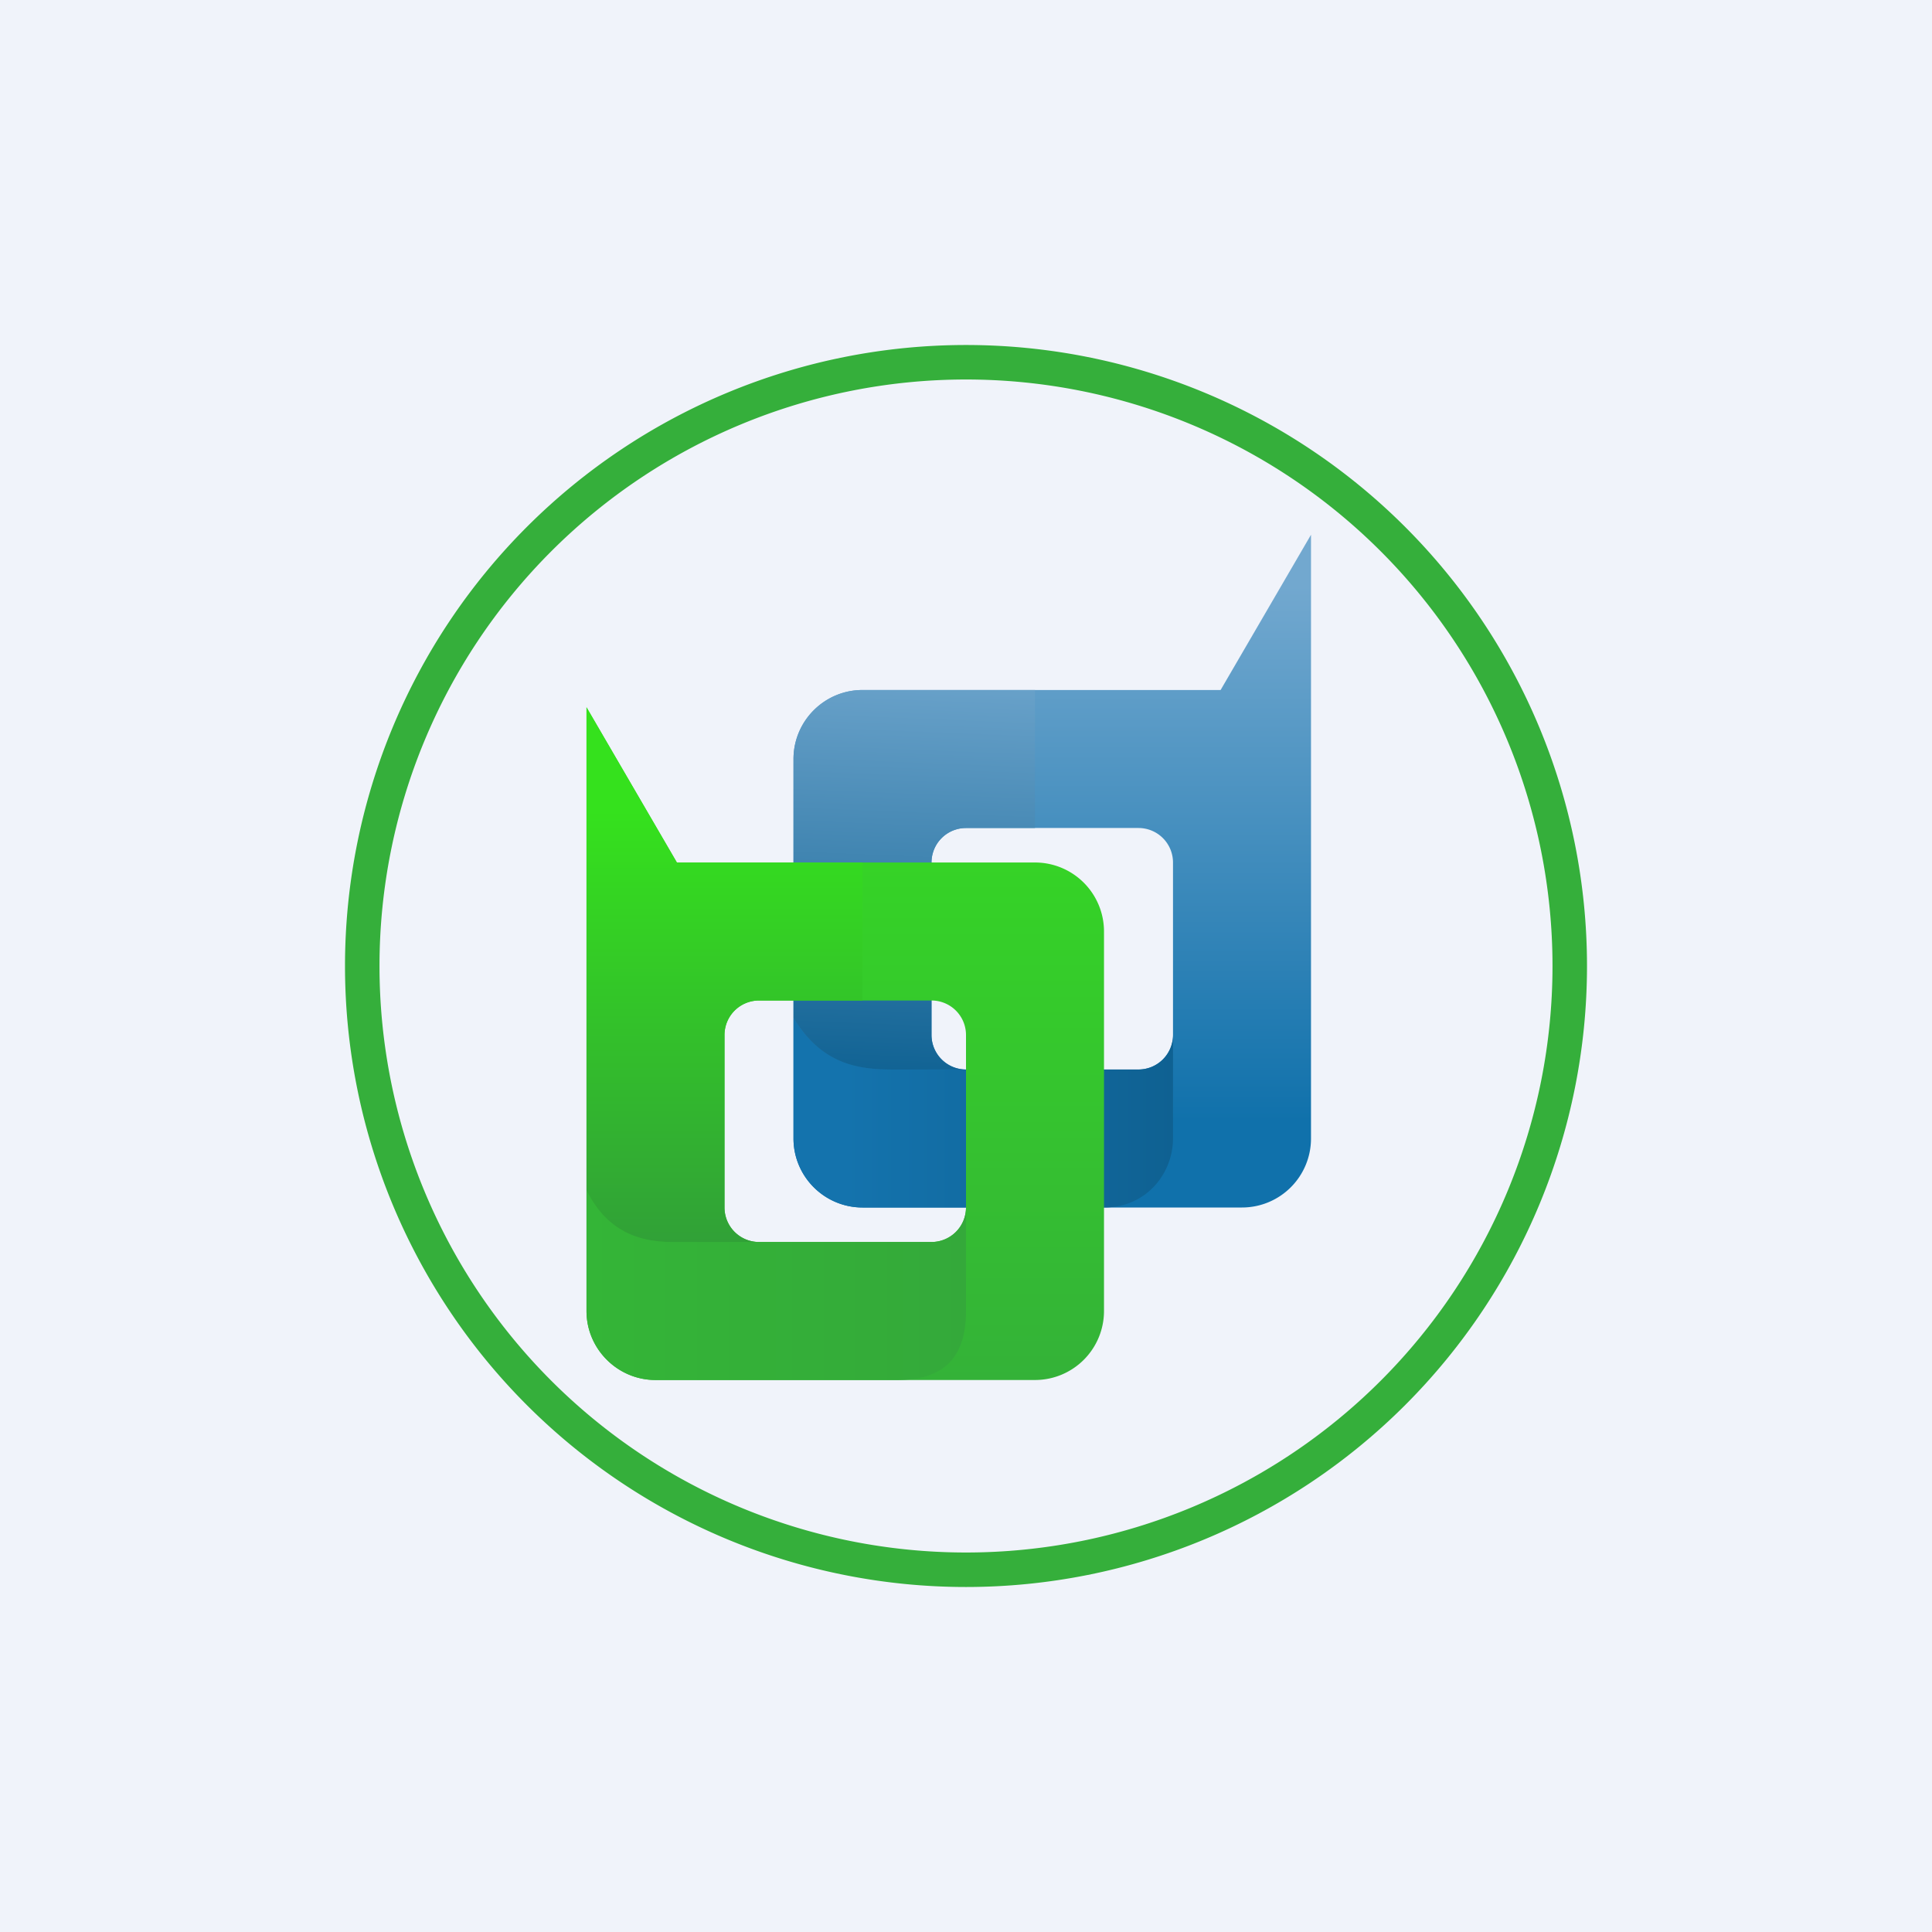
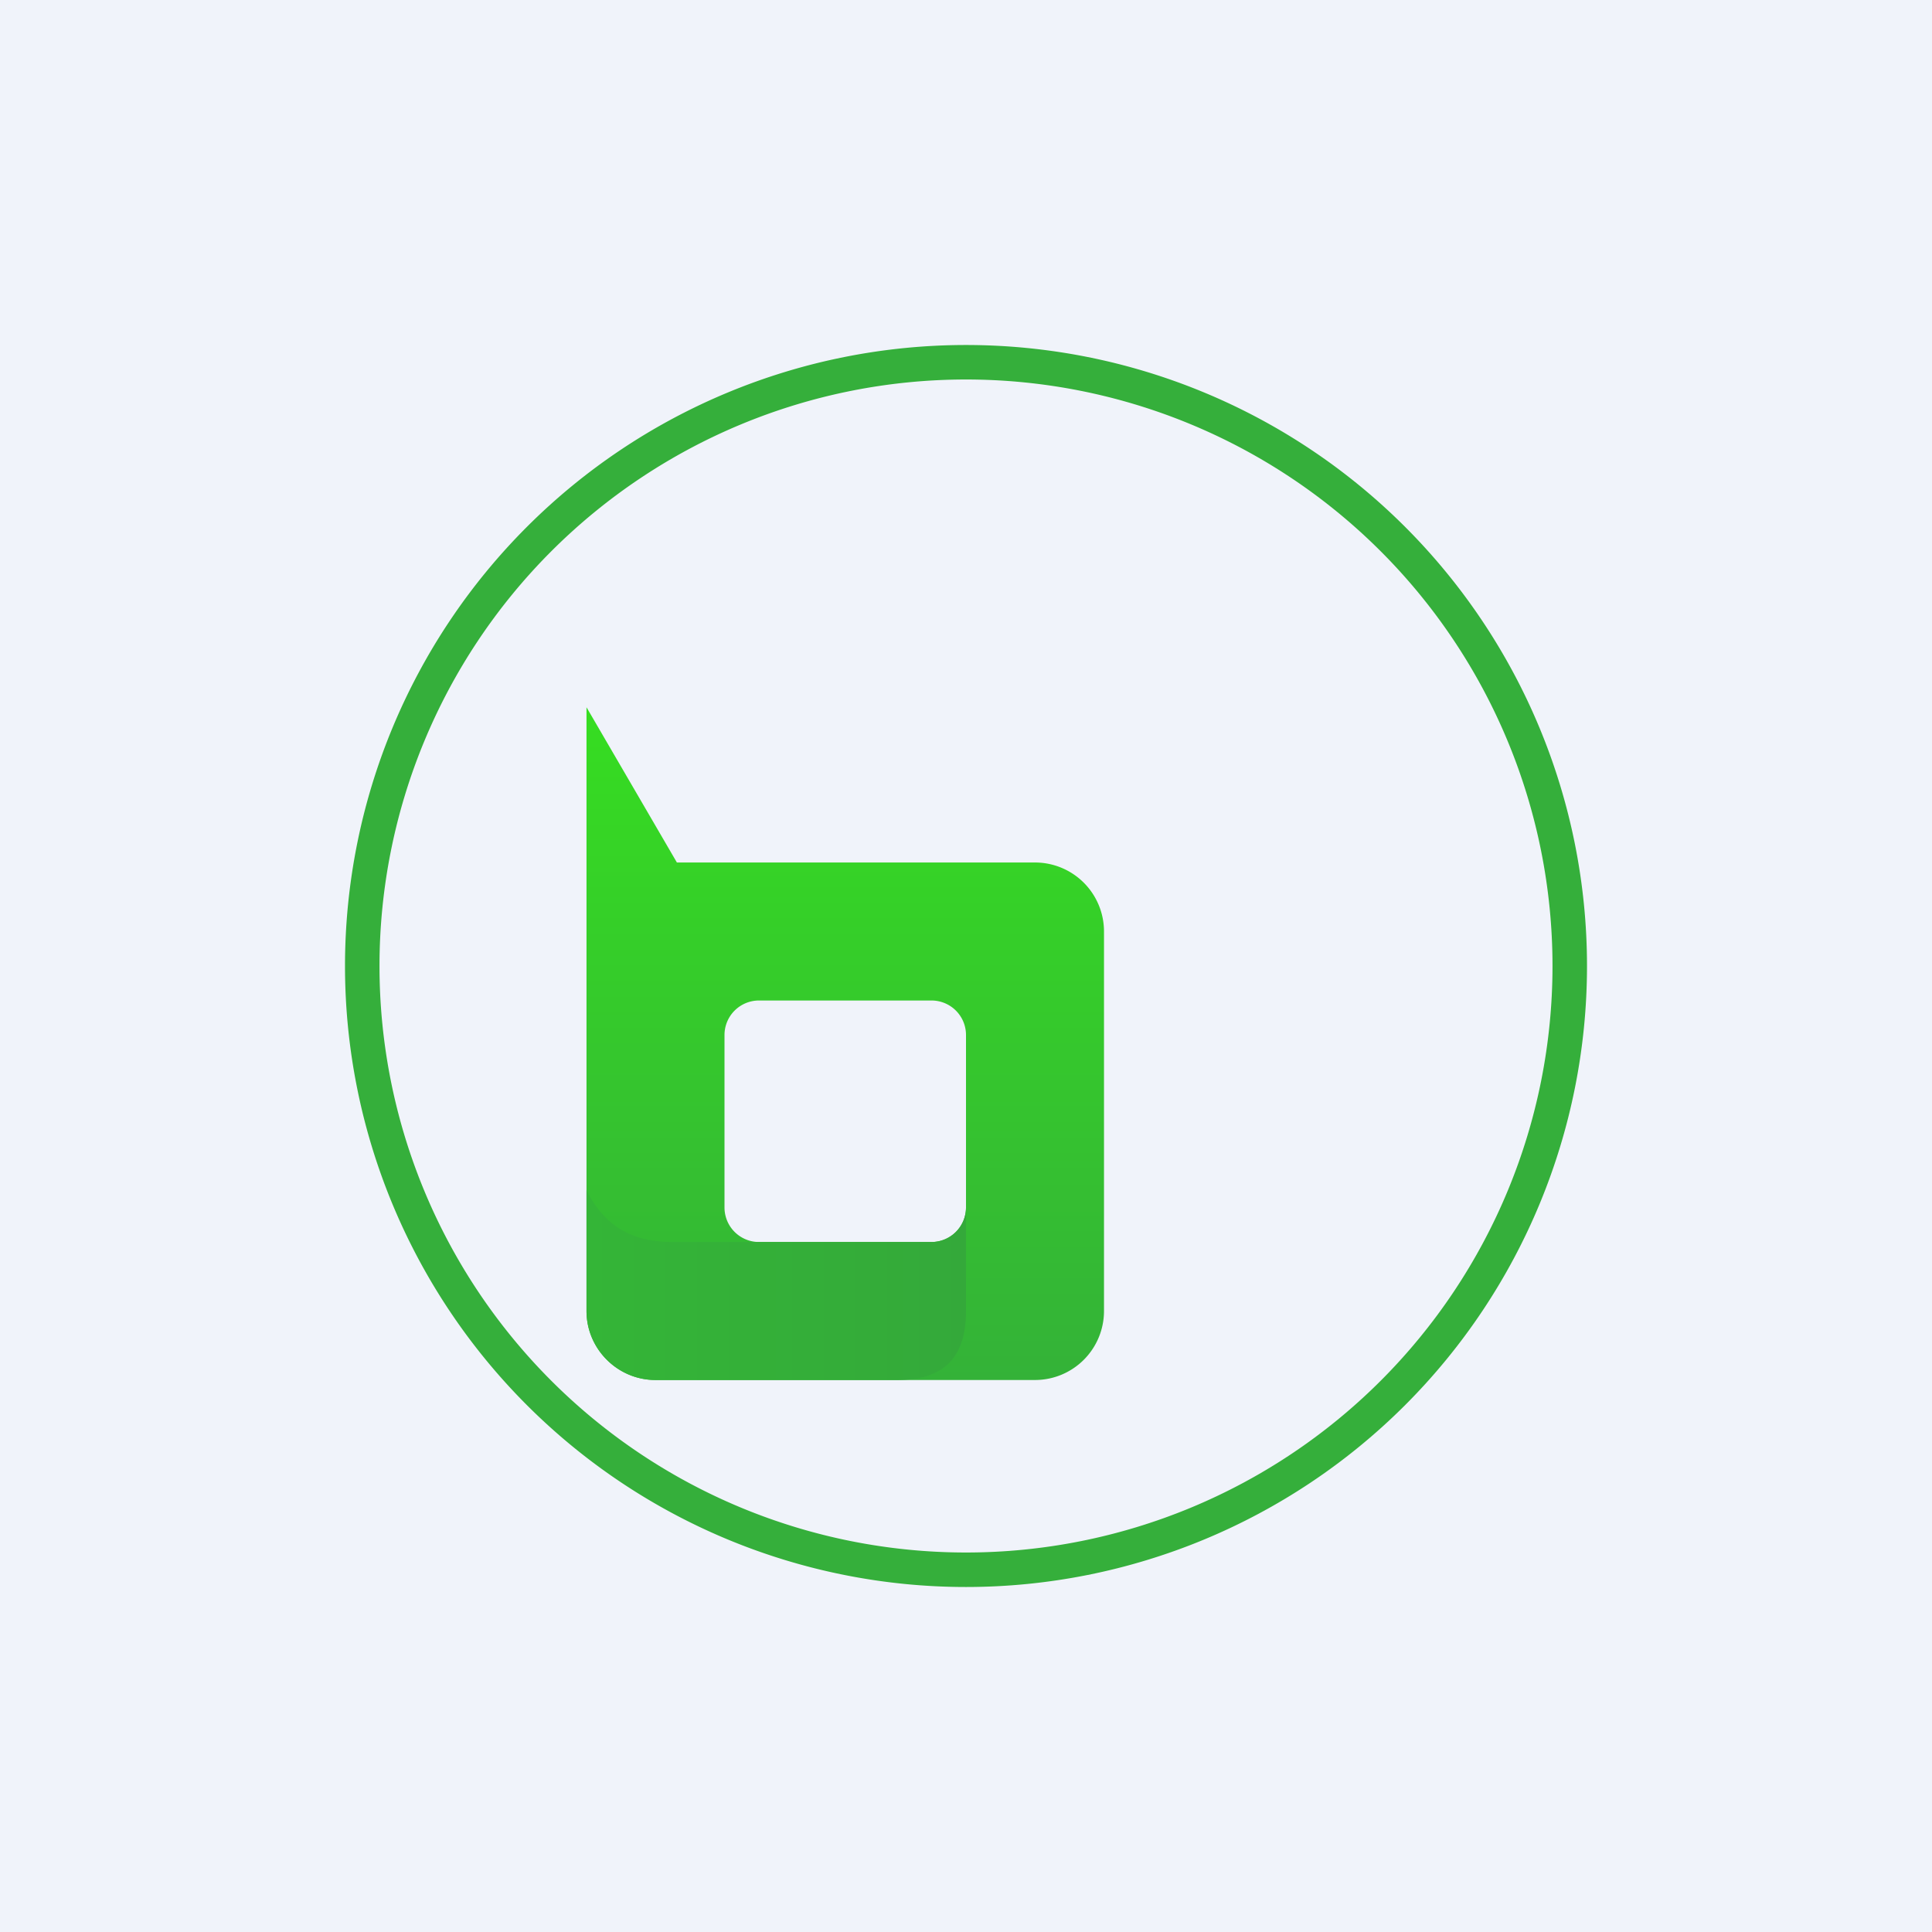
<svg xmlns="http://www.w3.org/2000/svg" width="56" height="56" viewBox="0 0 56 56">
  <path fill="#F0F3FA" d="M0 0h56v56H0z" />
  <path fill-rule="evenodd" d="M28 45a17 17 0 1 0 0-34 17 17 0 0 0 0 34Zm0 1a18 18 0 1 0 0-36 18 18 0 0 0 0 36Z" fill="#35AF3B" />
-   <path fill-rule="evenodd" d="M38 15.5V33a2 2 0 0 1-2 2H25a2 2 0 0 1-2-2V22c0-1.1.9-2 2-2h10.38L38 15.5ZM27 25a1 1 0 0 1 1-1h5a1 1 0 0 1 1 1v5a1 1 0 0 1-1 1h-5a1 1 0 0 1-1-1v-5Z" fill="url(#amimvzl2l)" />
-   <path d="M34 30a1 1 0 0 1-1 1H25.94c-.94 0-2.08-.07-2.94-1.5V33c0 1.1.9 2 2 2h7c1.24 0 2-1 2-2v-3Z" fill="url(#bmimvzl2l)" />
-   <path d="M30 20h-5a2 2 0 0 0-2 2v7.5c.86 1.43 2 1.5 2.94 1.5H28a1 1 0 0 1-1-1v-5a1 1 0 0 1 1-1h2v-4Z" fill="url(#cmimvzl2l)" />
  <path fill-rule="evenodd" d="M17 20.5V38c0 1.1.9 2 2 2h11a2 2 0 0 0 2-2V27a2 2 0 0 0-2-2H19.62L17 20.5ZM28 30a1 1 0 0 0-1-1h-5a1 1 0 0 0-1 1v5a1 1 0 0 0 1 1h5a1 1 0 0 0 1-1v-5Z" fill="url(#dmimvzl2l)" />
  <path d="M17 34.5V38c0 1.1.9 2 2 2h7c1.2 0 2-.5 2-2v-3a1 1 0 0 1-1 1h-7.5c-1 0-1.91-.32-2.5-1.5Z" fill="url(#emimvzl2l)" />
-   <path d="M25 25h-5.38L17 20.5v14c.59 1.18 1.5 1.5 2.5 1.5H22a1 1 0 0 1-1-1v-5a1 1 0 0 1 1-1h3v-4Z" fill="url(#fmimvzl2l)" />
  <defs>
    <linearGradient id="amimvzl2l" x1="35.5" y1="17" x2="35.5" y2="32.5" gradientUnits="userSpaceOnUse">
      <stop offset="0" stop-color="#72A8CF" />
      <stop offset="1" stop-color="#1071AB" />
    </linearGradient>
    <linearGradient id="bmimvzl2l" x1="34" y1="33" x2="24.5" y2="33" gradientUnits="userSpaceOnUse">
      <stop stop-color="#0F6192" />
      <stop offset="1" stop-color="#1473AD" />
    </linearGradient>
    <linearGradient id="cmimvzl2l" x1="25" y1="18.5" x2="24.5" y2="31" gradientUnits="userSpaceOnUse">
      <stop offset="0" stop-color="#72A8CF" />
      <stop offset="1" stop-color="#116394" />
    </linearGradient>
    <linearGradient id="dmimvzl2l" x1="24.5" y1="20.5" x2="24.5" y2="40" gradientUnits="userSpaceOnUse">
      <stop stop-color="#36DD21" />
      <stop offset="1" stop-color="#34B238" />
    </linearGradient>
    <linearGradient id="emimvzl2l" x1="28" y1="37.5" x2="17" y2="37.5" gradientUnits="userSpaceOnUse">
      <stop stop-color="#34A93A" />
      <stop offset="1" stop-color="#34B537" />
    </linearGradient>
    <linearGradient id="fmimvzl2l" x1="18" y1="23.5" x2="18" y2="36" gradientUnits="userSpaceOnUse">
      <stop stop-color="#35E11D" />
      <stop offset="1" stop-color="#31A137" />
    </linearGradient>
  </defs>
</svg>